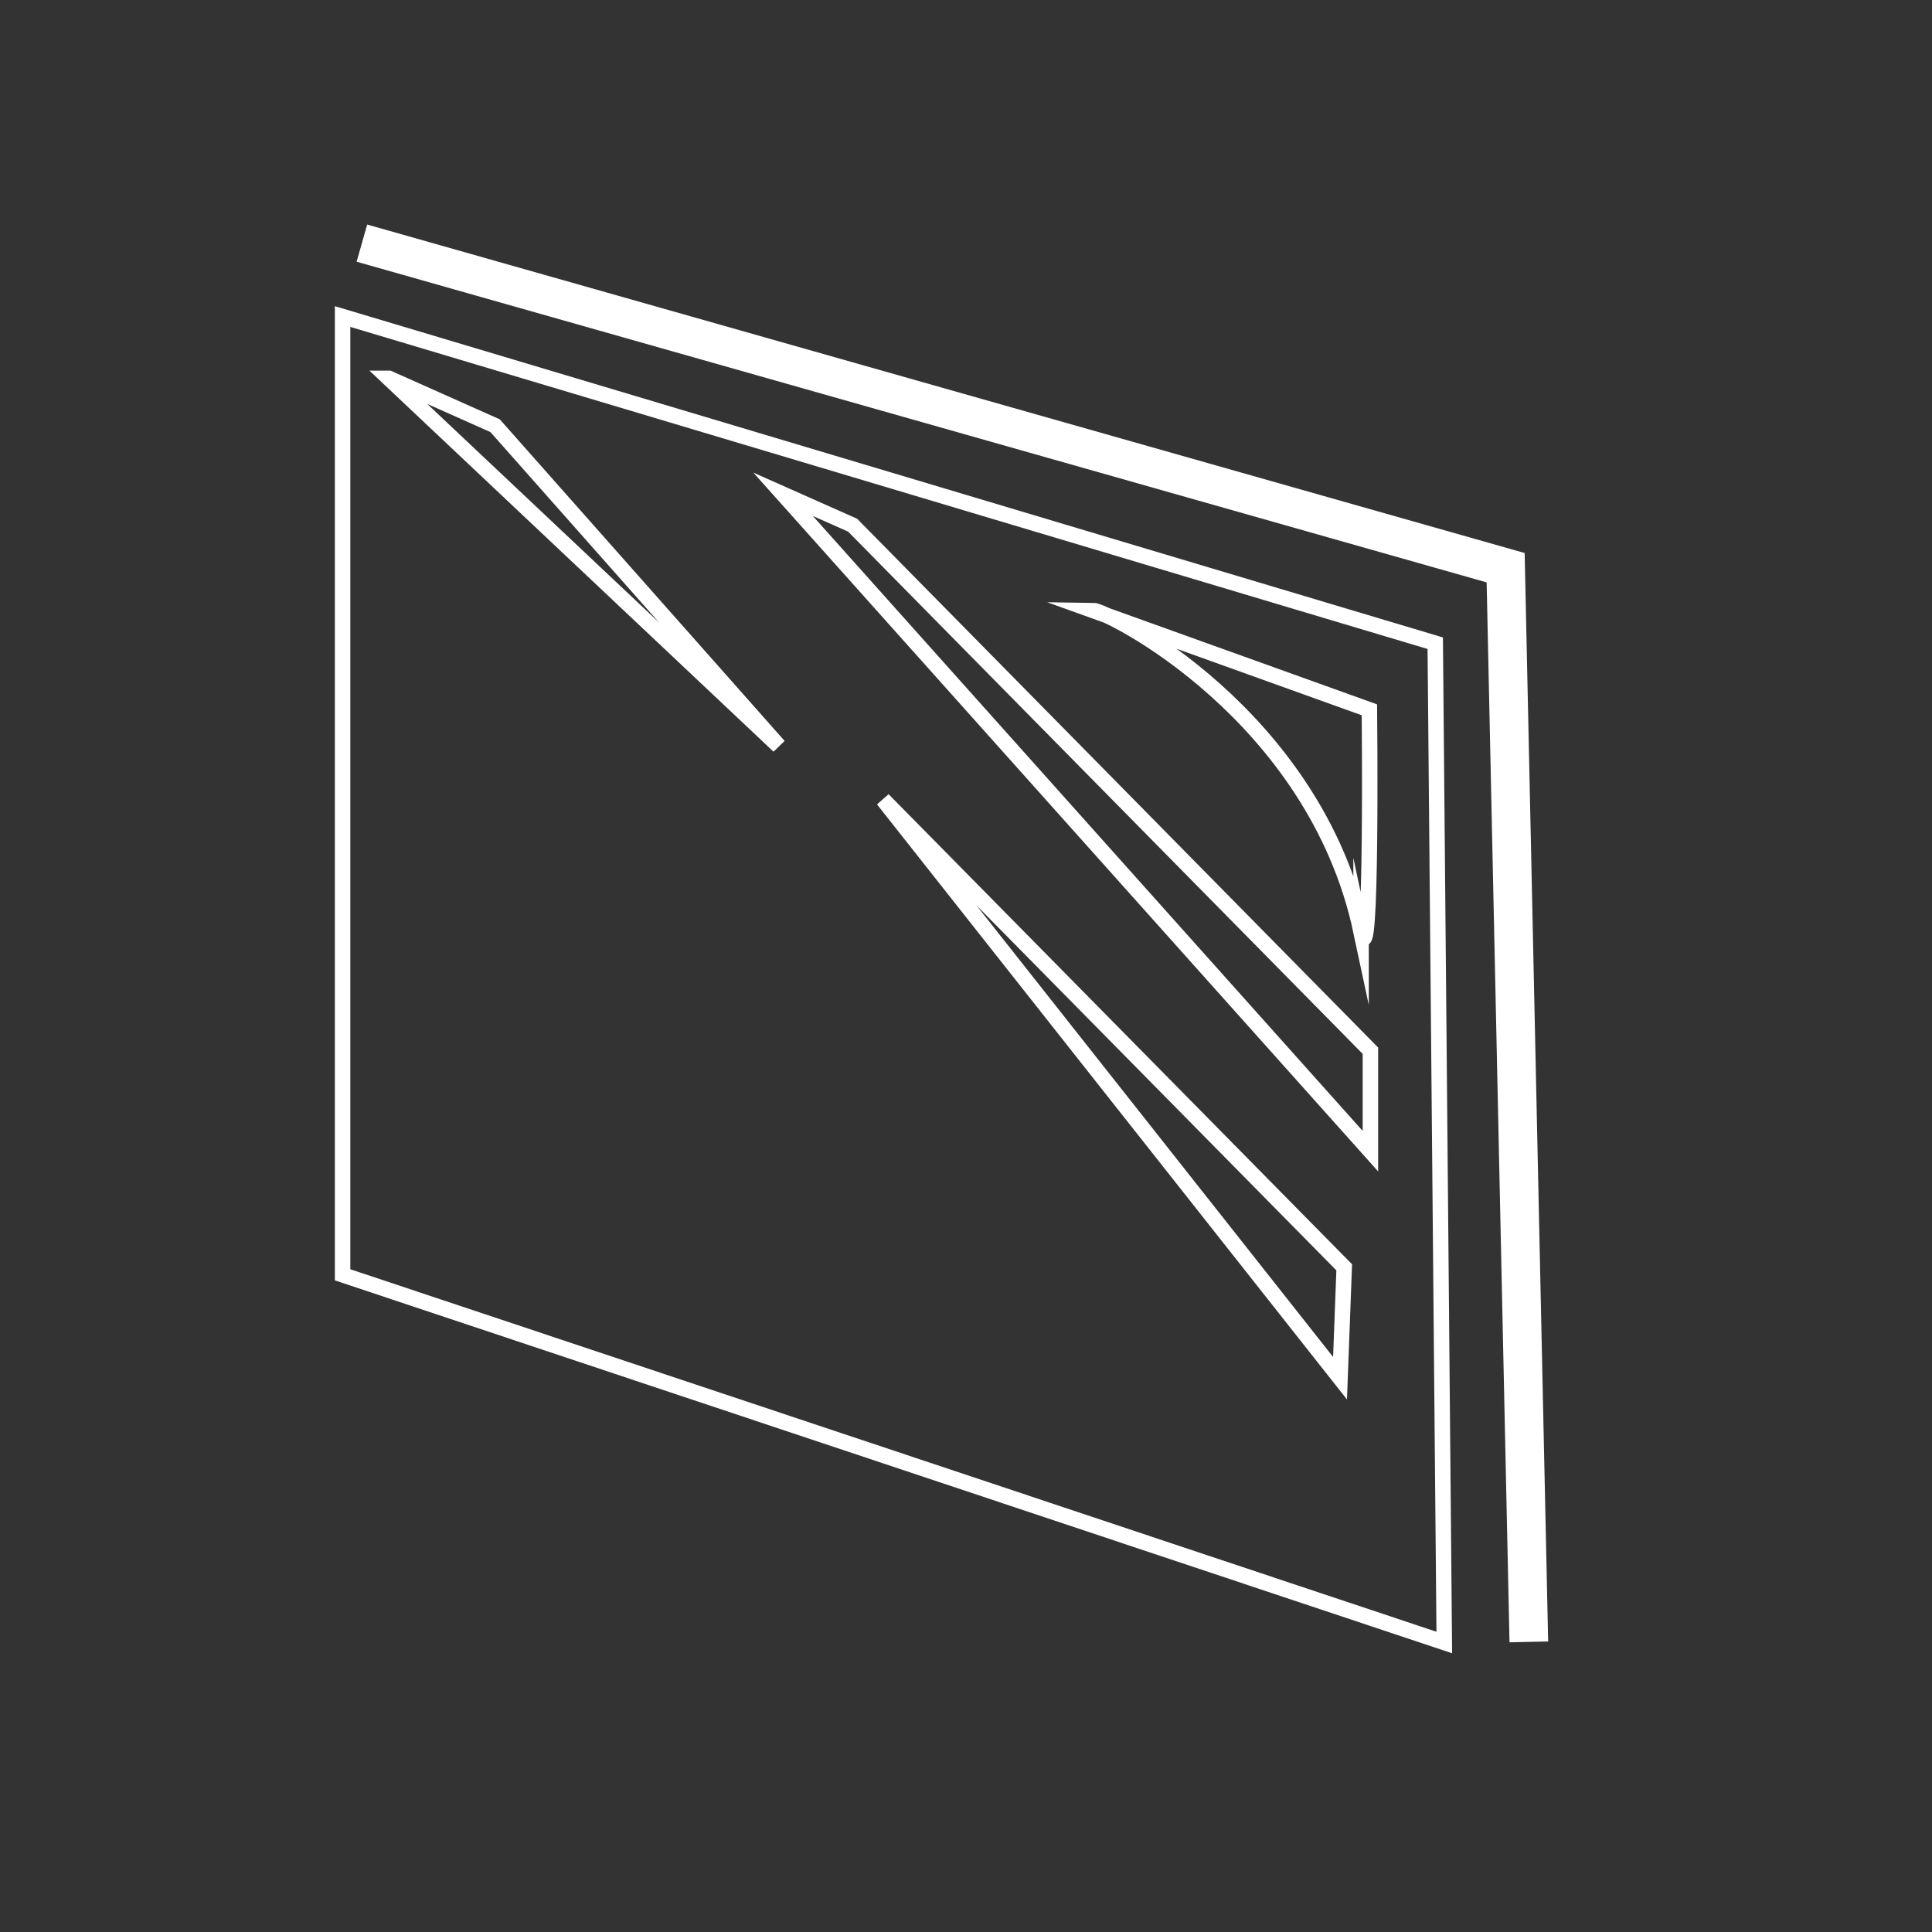
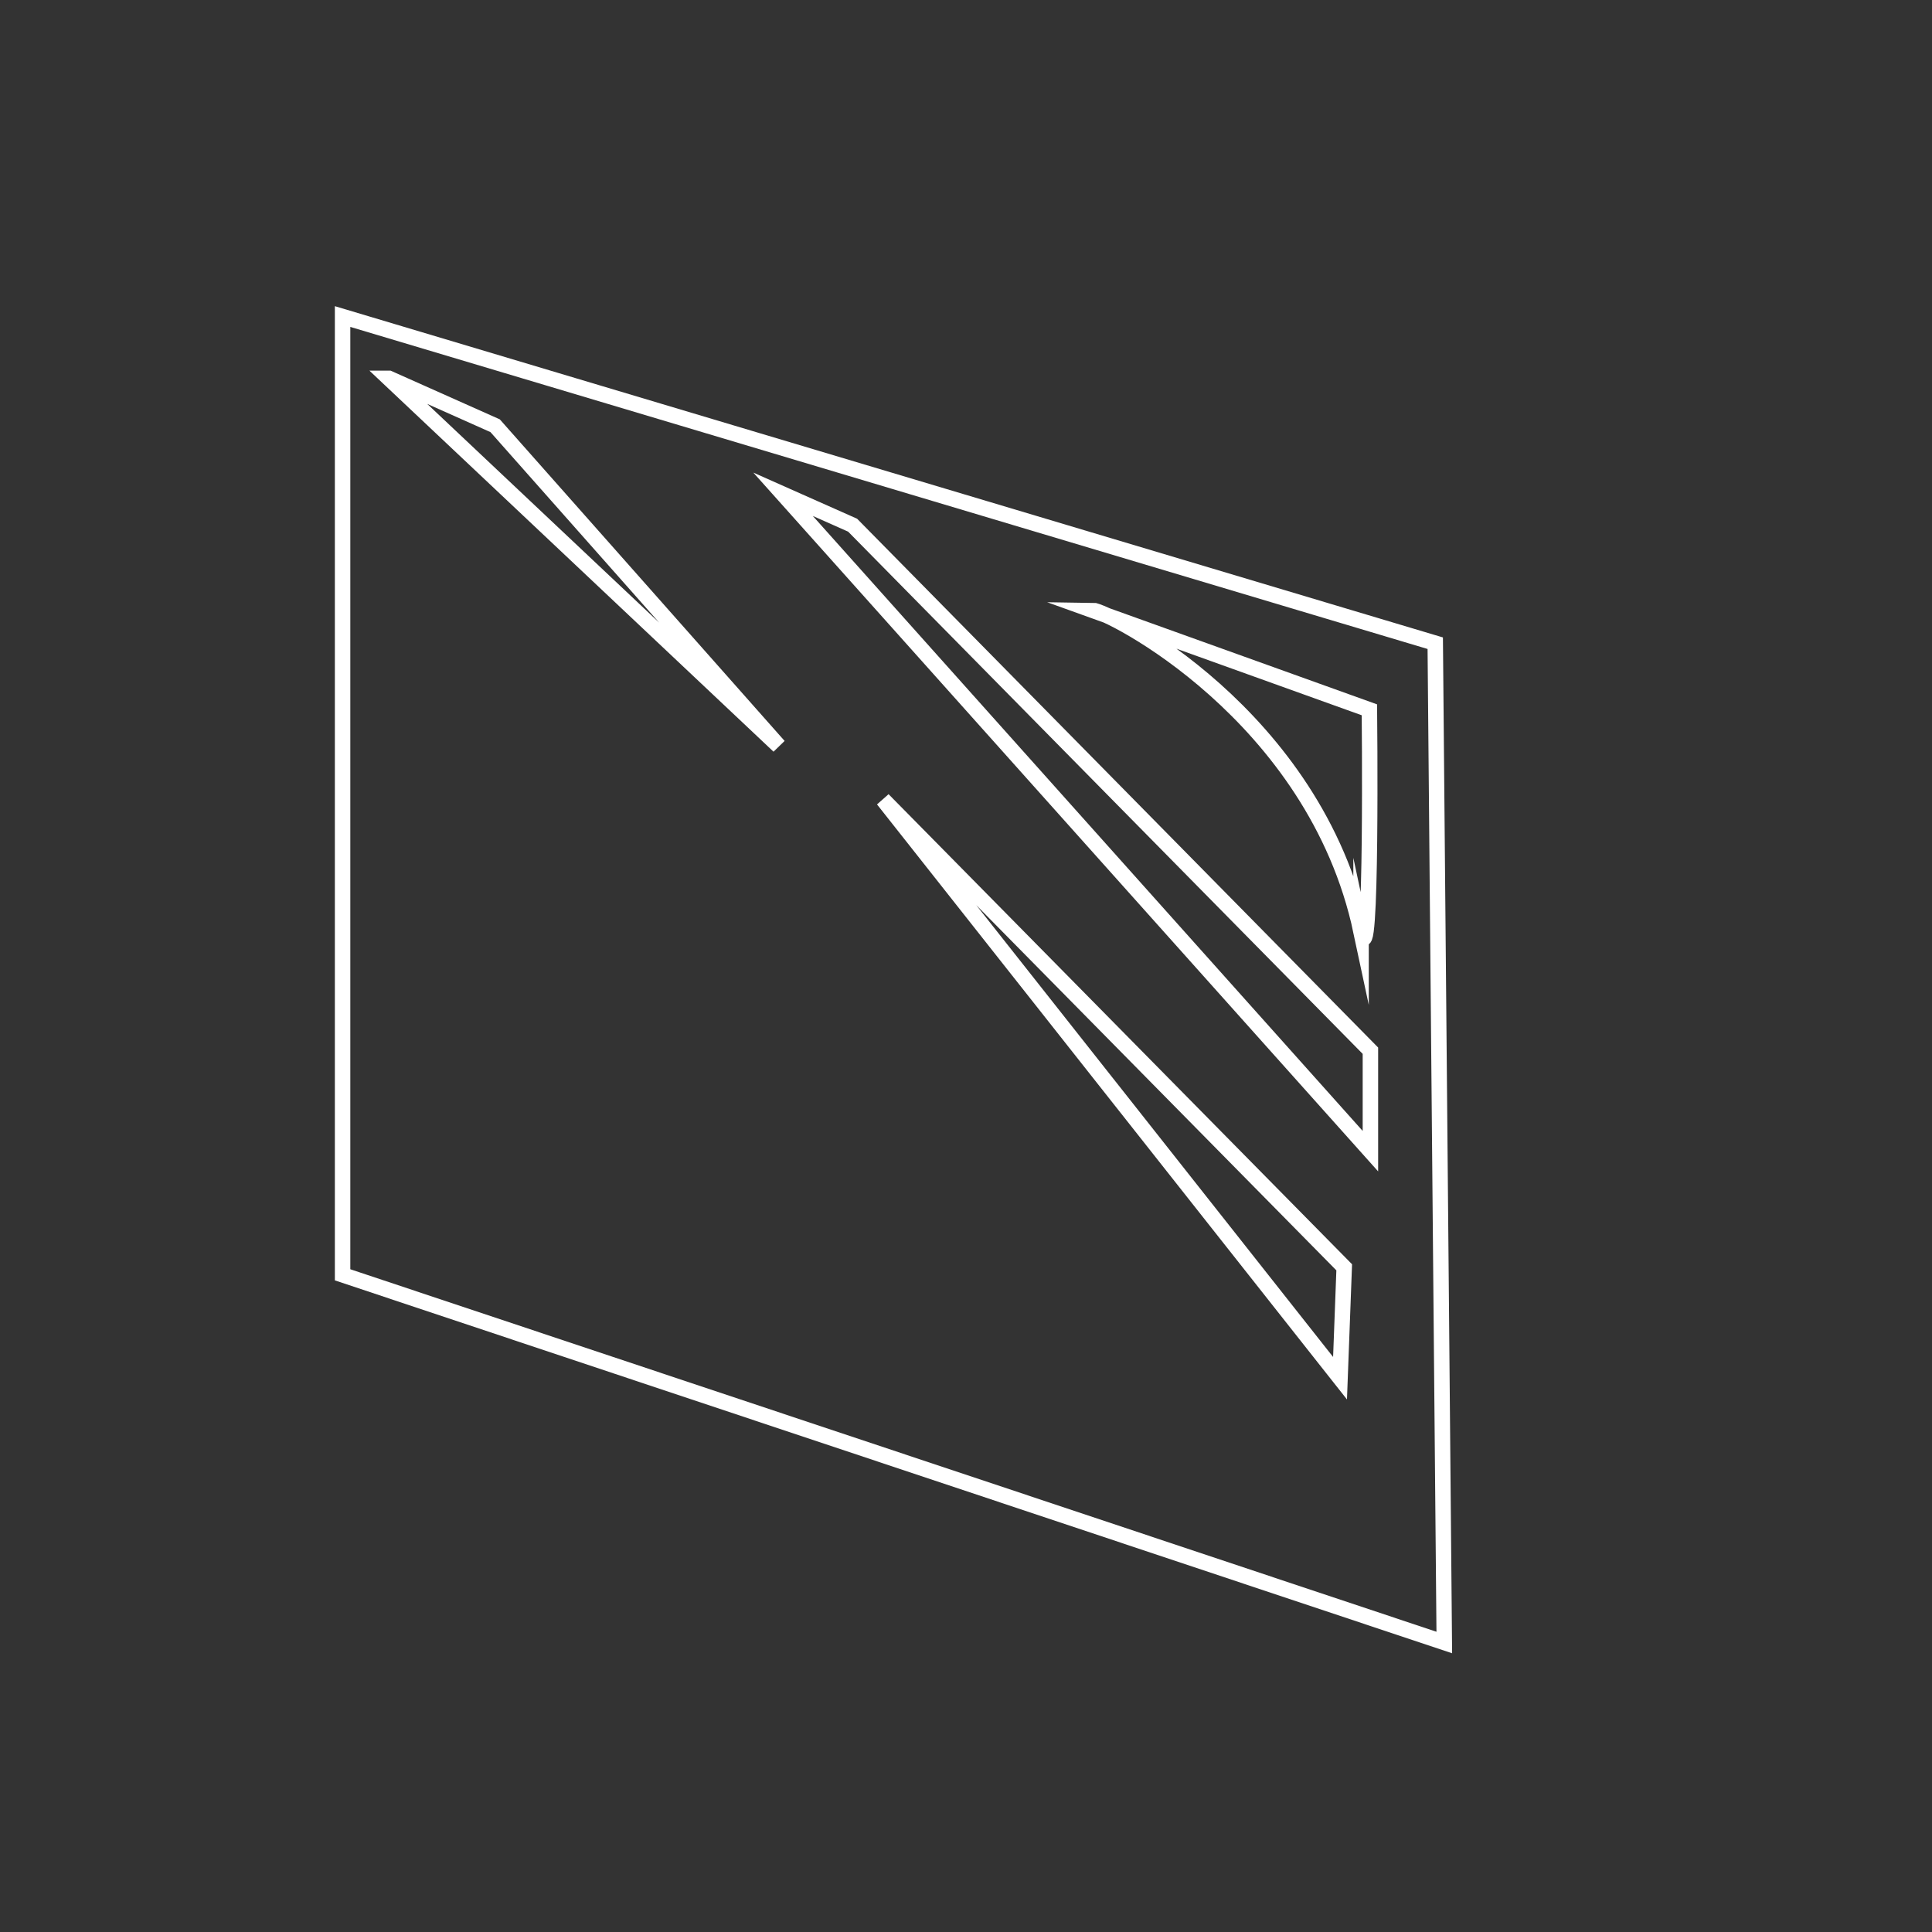
<svg xmlns="http://www.w3.org/2000/svg" id="vitriers" viewBox="0 0 250 250">
  <rect x="0" y="0" width="250" height="250" fill="#333333" stroke="none" />
  <defs>
    <style> .cls-1 { stroke-width: 5px; } .cls-1, .cls-2 { fill: none; stroke: #fff; stroke-miterlimit: 10; } .cls-2 { stroke-width: 2px; } </style>
  </defs>
  <path class="cls-2" d="M44.33,40.96v124l142.56,47.58-1.17-129.31L44.33,40.96ZM50.33,48.96l13.74,6.13,36.71,41.45-50.46-47.58ZM173.4,178.34l-59.13-74.87,59.67,60.52-.54,14.35ZM101.33,63.96l9,4,67,68v13L101.33,63.96ZM176.12,120.54c-5.98-28.09-32.88-41.57-34.79-41.58l35.87,12.89s.38,35.58-1.08,28.69Z" />
-   <polyline class="cls-1" points="46.83 31.46 194.83 73.46 197.83 212.46" />
</svg>